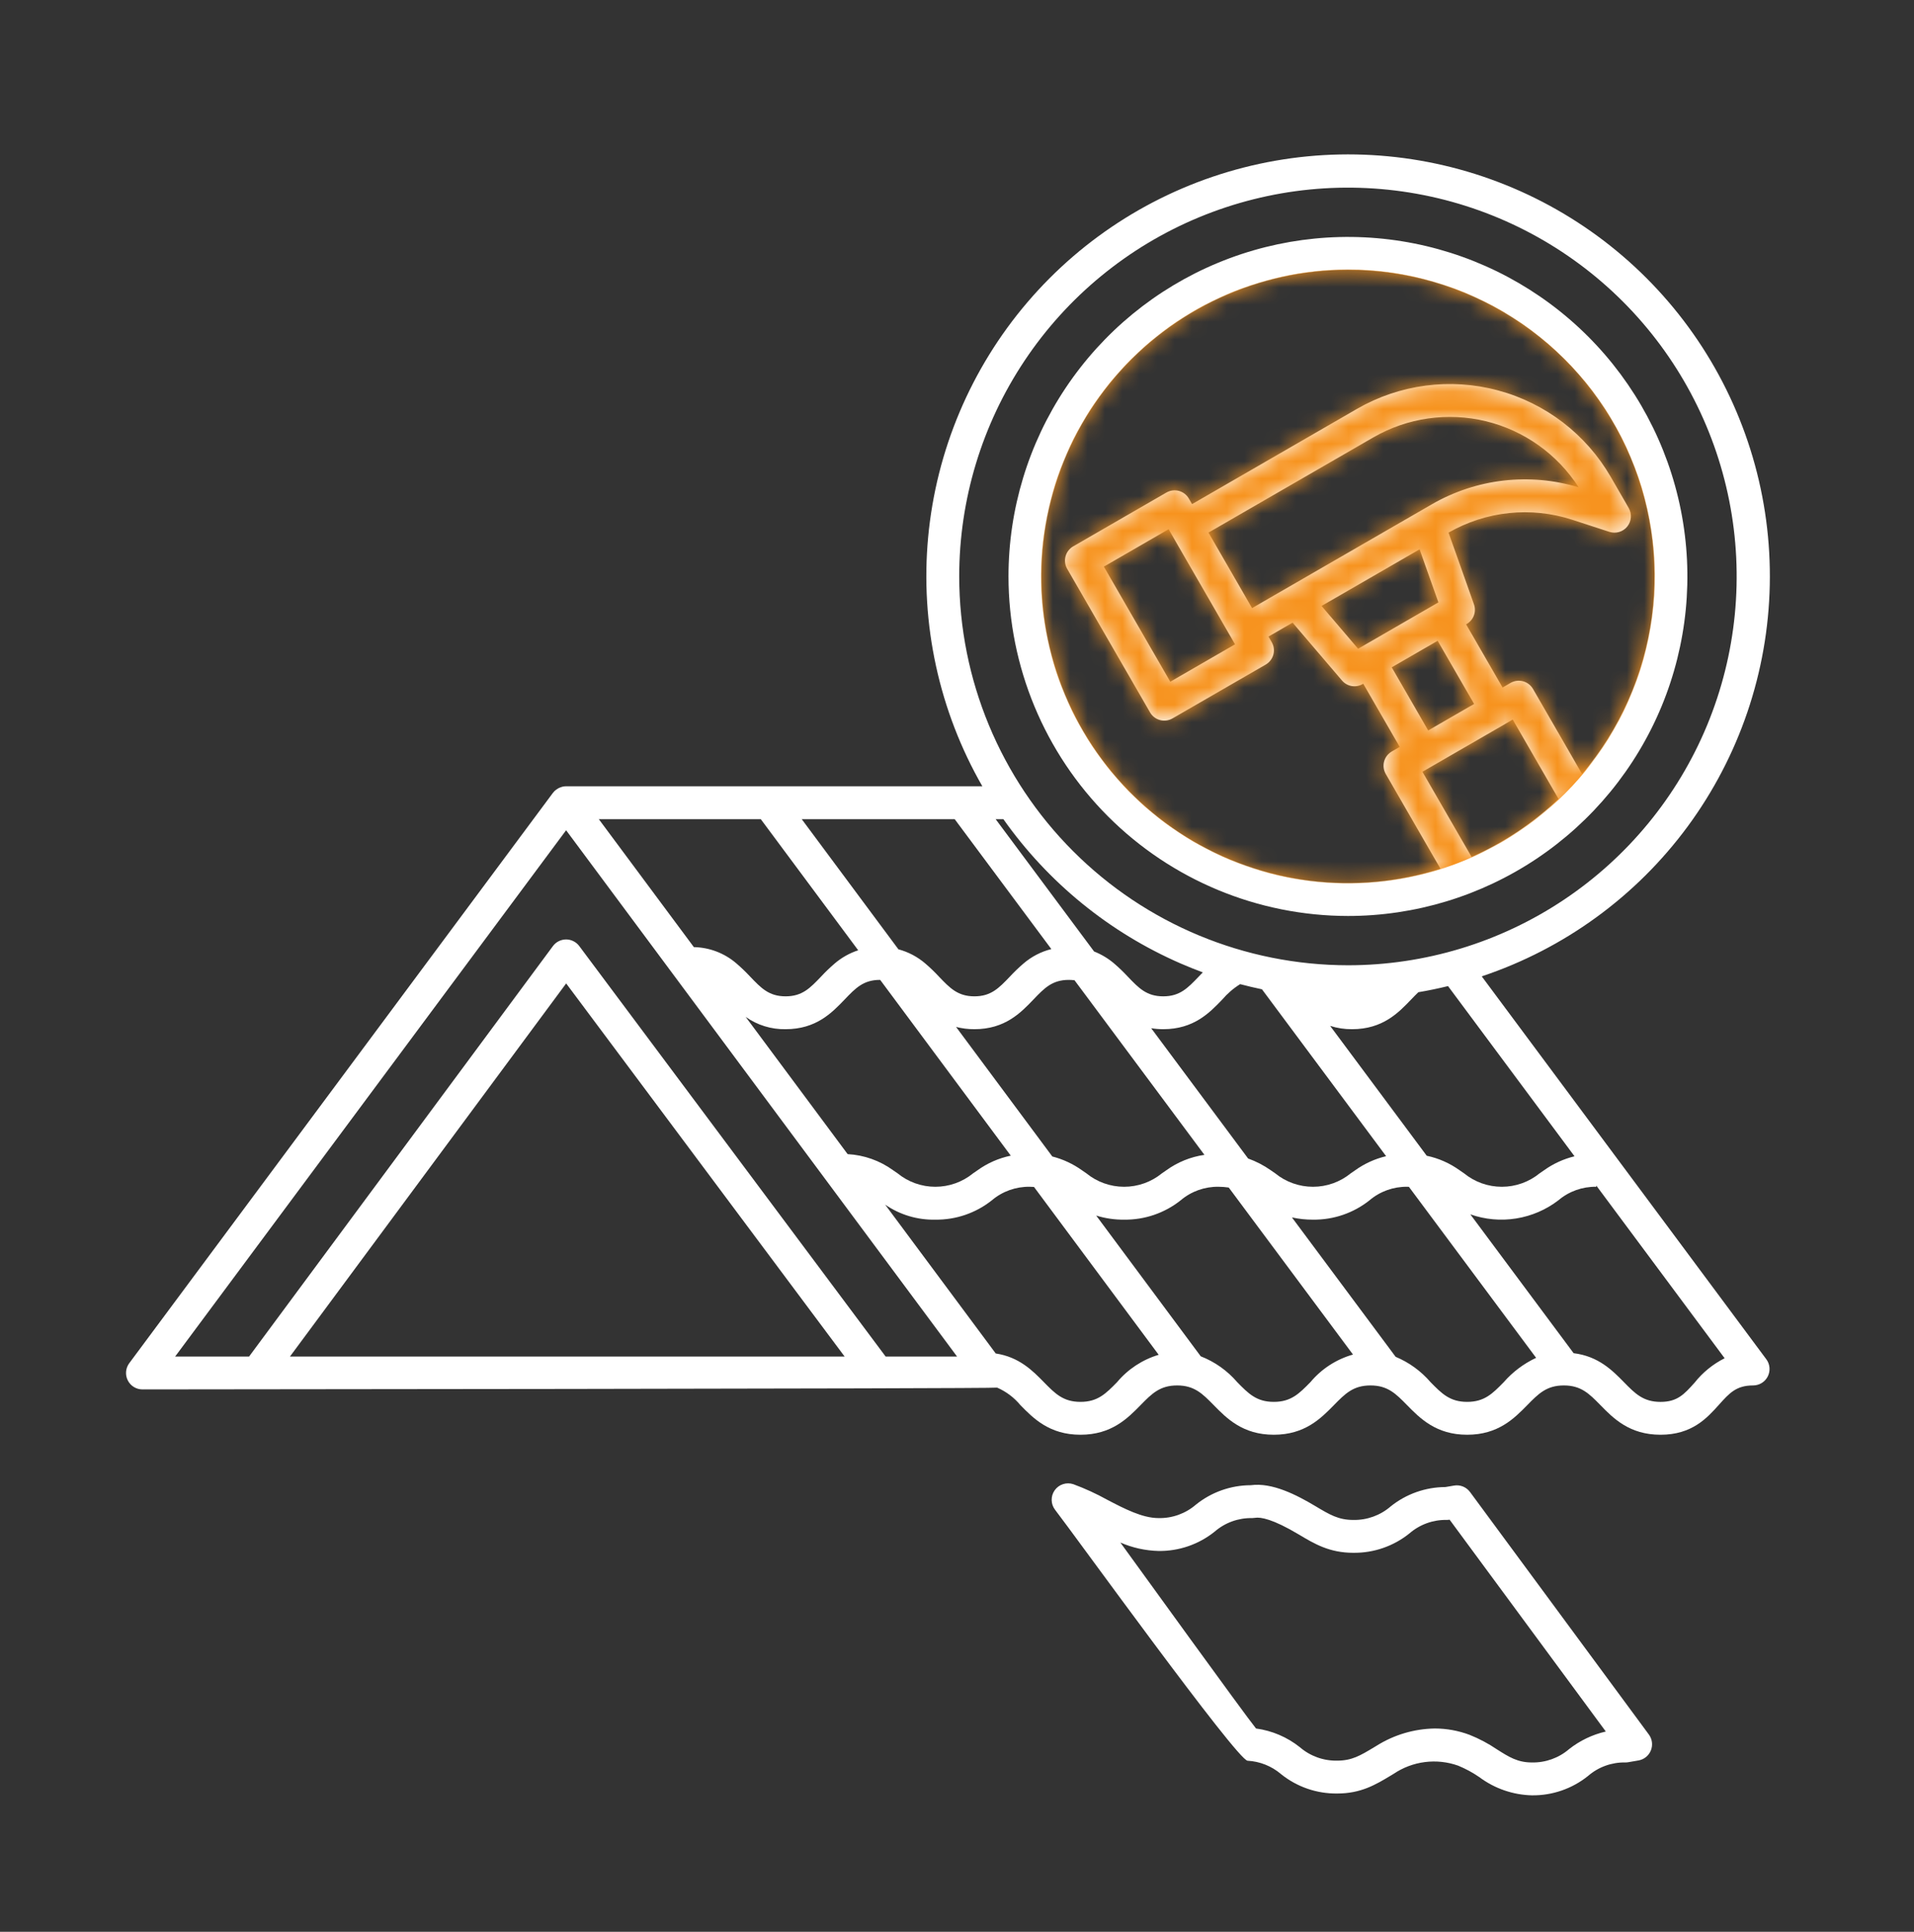
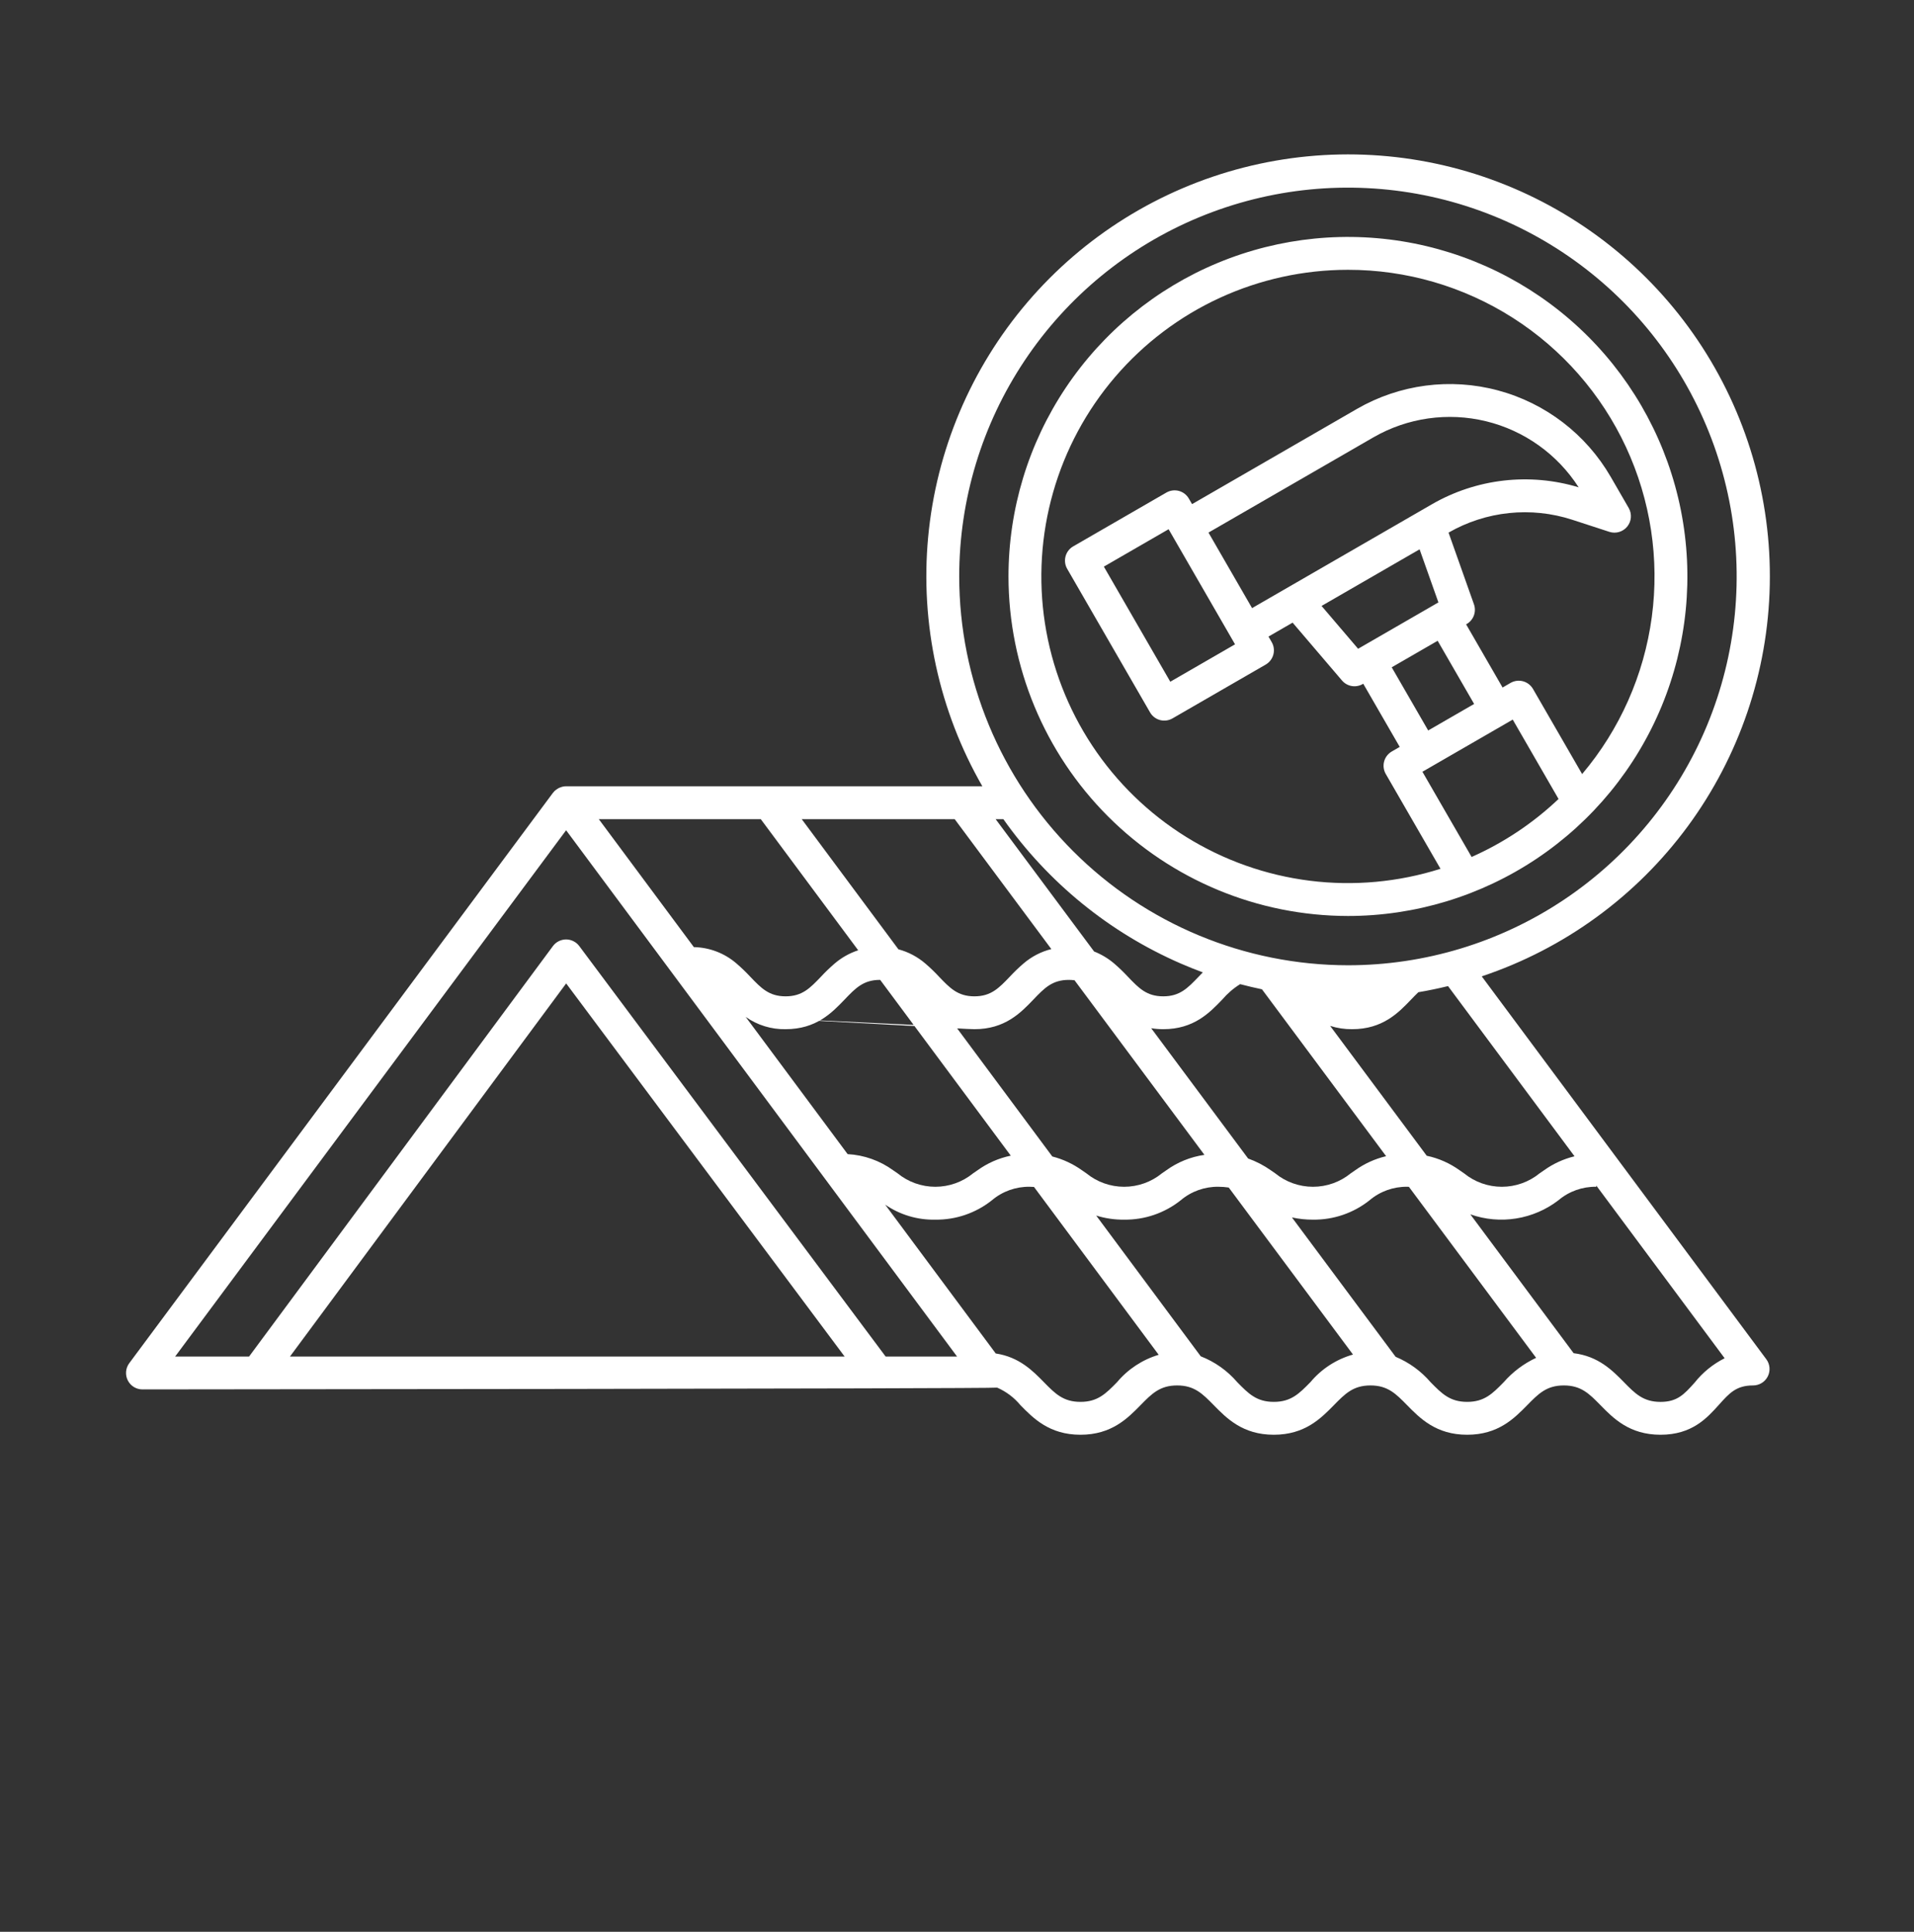
<svg xmlns="http://www.w3.org/2000/svg" width="110" height="111" viewBox="0 0 110 111" fill="none">
  <rect x="0" y="0" width="110" height="111" fill="#333333" stroke="none" />
  <g id="ROOF">
-     <path id="Vector" d="M85.157 56.101C89.899 54.517 94.035 51.506 96.999 47.48C99.962 43.453 101.608 38.609 101.711 33.611C101.815 28.612 100.37 23.704 97.575 19.559C94.78 15.414 90.771 12.235 86.099 10.457C81.426 8.678 76.318 8.389 71.475 9.627C66.631 10.865 62.289 13.57 59.043 17.372C55.797 21.175 53.806 25.888 53.342 30.865C52.879 35.843 53.967 40.843 56.456 45.178H32.535C32.465 45.179 32.397 45.187 32.329 45.203C32.307 45.208 32.287 45.216 32.266 45.222C32.221 45.235 32.178 45.251 32.136 45.27C32.113 45.281 32.091 45.294 32.068 45.307C32.031 45.328 31.996 45.351 31.962 45.377C31.94 45.393 31.92 45.411 31.899 45.429C31.886 45.442 31.87 45.452 31.856 45.465C31.839 45.483 31.827 45.504 31.811 45.523C31.8 45.535 31.787 45.546 31.776 45.559L7.429 78.328C7.325 78.468 7.261 78.635 7.246 78.809C7.231 78.984 7.265 79.159 7.343 79.315C7.422 79.472 7.542 79.603 7.691 79.695C7.84 79.787 8.012 79.835 8.187 79.835C8.187 79.835 57.178 79.797 57.307 79.732C57.826 79.958 58.285 80.304 58.645 80.74C59.387 81.497 60.311 82.44 62.096 82.44C63.881 82.44 64.806 81.497 65.548 80.74C66.193 80.082 66.659 79.607 67.651 79.607C68.644 79.607 69.11 80.082 69.755 80.74C70.498 81.497 71.422 82.44 73.207 82.44C74.993 82.44 75.917 81.497 76.66 80.74C77.305 80.082 77.771 79.607 78.763 79.607C79.756 79.607 80.222 80.082 80.867 80.74C81.61 81.497 82.534 82.44 84.319 82.44C86.105 82.44 87.029 81.497 87.772 80.74C88.417 80.082 88.883 79.607 89.876 79.607C90.868 79.607 91.335 80.082 91.98 80.74C92.722 81.498 93.647 82.44 95.432 82.44C97.243 82.44 98.104 81.481 98.796 80.71C99.392 80.046 99.785 79.607 100.753 79.607C100.928 79.607 101.1 79.558 101.249 79.467C101.398 79.375 101.519 79.243 101.597 79.087C101.676 78.93 101.709 78.755 101.694 78.581C101.679 78.407 101.616 78.24 101.511 78.1L85.157 56.101ZM90.49 66.44C89.858 66.594 89.261 66.868 88.733 67.247C88.648 67.304 88.566 67.361 88.486 67.417C87.872 67.918 87.104 68.192 86.312 68.192C85.52 68.192 84.752 67.918 84.138 67.417C84.058 67.361 83.976 67.304 83.891 67.247C83.325 66.839 82.68 66.553 81.996 66.409L76.445 58.947C76.853 59.077 77.278 59.141 77.706 59.137C79.466 59.137 80.373 58.191 81.101 57.43C81.245 57.28 81.38 57.141 81.514 57.013C82.09 56.916 82.658 56.798 83.22 56.661L90.49 66.44ZM42.855 58.43C43.524 58.905 44.328 59.153 45.149 59.137C46.909 59.137 47.815 58.19 48.544 57.43C49.169 56.776 49.621 56.304 50.575 56.304L50.586 56.305L58.09 66.404C57.399 66.547 56.747 66.834 56.175 67.247C56.09 67.304 56.008 67.361 55.928 67.417C55.315 67.918 54.547 68.192 53.755 68.192C52.963 68.192 52.195 67.918 51.582 67.417C51.502 67.361 51.42 67.304 51.335 67.247C50.57 66.69 49.66 66.367 48.715 66.316L42.855 58.43ZM54.946 59.007C55.291 59.095 55.645 59.139 56.001 59.137C57.76 59.137 58.667 58.19 59.395 57.43C60.021 56.776 60.473 56.304 61.427 56.304C61.537 56.304 61.647 56.311 61.755 56.326L69.22 66.358C68.428 66.472 67.675 66.777 67.026 67.247C66.942 67.304 66.859 67.361 66.78 67.417C66.166 67.918 65.398 68.192 64.606 68.192C63.814 68.192 63.046 67.918 62.433 67.417C62.353 67.361 62.271 67.304 62.186 67.247C61.671 66.878 61.091 66.608 60.477 66.451L54.946 59.007ZM66.161 59.082C66.389 59.119 66.621 59.137 66.853 59.137C68.612 59.137 69.519 58.19 70.248 57.43C70.543 57.086 70.888 56.788 71.273 56.549C71.687 56.658 72.105 56.757 72.527 56.845L79.662 66.434C79.02 66.586 78.415 66.862 77.879 67.247C77.794 67.304 77.712 67.361 77.632 67.417C77.019 67.918 76.251 68.192 75.459 68.192C74.666 68.192 73.898 67.918 73.285 67.417C73.205 67.361 73.123 67.304 73.038 67.247C72.635 66.962 72.195 66.734 71.731 66.568L66.161 59.082ZM55.127 33.123C55.127 28.704 56.437 24.385 58.892 20.711C61.347 17.037 64.836 14.173 68.918 12.482C73.001 10.791 77.493 10.349 81.827 11.211C86.16 12.073 90.141 14.201 93.266 17.325C96.39 20.45 98.518 24.431 99.38 28.765C100.242 33.098 99.799 37.59 98.109 41.673C96.418 45.755 93.554 49.244 89.88 51.699C86.206 54.154 81.886 55.464 77.468 55.464C71.545 55.458 65.866 53.102 61.678 48.913C57.489 44.725 55.133 39.046 55.127 33.123ZM67.851 55.36C68.271 55.542 68.696 55.713 69.127 55.873C69.043 55.958 68.962 56.042 68.884 56.123C68.258 56.777 67.806 57.249 66.853 57.249C65.899 57.249 65.447 56.777 64.822 56.123C64.572 55.854 64.307 55.599 64.028 55.36C63.686 55.069 63.297 54.836 62.879 54.672L57.22 47.067H57.664C60.237 50.711 63.761 53.58 67.851 55.36ZM54.866 47.067L60.422 54.534C59.833 54.681 59.286 54.964 58.825 55.36C58.546 55.599 58.281 55.854 58.032 56.123C57.406 56.777 56.954 57.249 56.001 57.249C55.047 57.249 54.595 56.777 53.969 56.123C53.72 55.854 53.455 55.599 53.176 55.36C52.729 54.977 52.202 54.699 51.633 54.547L46.075 47.067H54.866ZM43.722 47.067L49.322 54.603C48.827 54.765 48.369 55.022 47.973 55.36C47.694 55.599 47.429 55.854 47.18 56.123C46.554 56.777 46.103 57.249 45.149 57.249C44.196 57.249 43.744 56.777 43.119 56.123C42.869 55.854 42.604 55.599 42.325 55.36C41.644 54.771 40.778 54.439 39.877 54.421L34.413 47.067H43.722ZM16.664 77.947L32.538 56.507L48.542 77.947H16.664ZM50.899 77.947L33.291 54.36C33.203 54.242 33.089 54.147 32.958 54.081C32.827 54.015 32.681 53.98 32.535 53.98H32.533C32.386 53.981 32.24 54.016 32.109 54.082C31.977 54.148 31.863 54.245 31.776 54.363L14.314 77.947H10.065L32.535 47.706L55.004 77.947H50.899ZM64.2 79.418C63.555 80.076 63.089 80.551 62.096 80.551C61.104 80.551 60.638 80.076 59.993 79.418C59.352 78.764 58.575 77.974 57.226 77.77L50.871 69.218C51.718 69.802 52.727 70.104 53.755 70.081C54.935 70.096 56.084 69.702 57.007 68.966C57.614 68.453 58.386 68.178 59.18 68.191C59.268 68.191 59.346 68.197 59.425 68.201L66.591 77.846C65.658 78.125 64.826 78.671 64.2 79.418ZM75.311 79.418C74.666 80.076 74.2 80.551 73.207 80.551C72.215 80.551 71.749 80.076 71.104 79.418C70.538 78.758 69.818 78.248 69.008 77.933L63 69.846C63.52 70.008 64.062 70.087 64.606 70.081C65.787 70.096 66.936 69.702 67.859 68.966C68.466 68.453 69.238 68.178 70.032 68.191C70.228 68.191 70.424 68.206 70.618 68.236L77.758 77.832C76.802 78.103 75.949 78.655 75.311 79.418ZM86.423 79.418C85.778 80.076 85.312 80.551 84.319 80.551C83.327 80.551 82.861 80.076 82.215 79.418C81.669 78.783 80.981 78.284 80.208 77.961L74.249 69.953C74.646 70.04 75.052 70.083 75.459 70.081C76.639 70.096 77.788 69.702 78.712 68.966C79.318 68.453 80.09 68.178 80.885 68.191C80.916 68.191 80.942 68.194 80.972 68.195L88.283 78.021C87.572 78.352 86.939 78.828 86.423 79.418ZM97.39 79.448C96.794 80.113 96.4 80.552 95.432 80.552C94.44 80.552 93.973 80.076 93.328 79.418C92.668 78.746 91.863 77.928 90.438 77.754L84.502 69.776C85.347 70.073 86.252 70.155 87.136 70.013C88.02 69.872 88.855 69.512 89.565 68.967C90.172 68.453 90.944 68.178 91.739 68.191V68.12L99.117 78.044C98.446 78.381 97.856 78.86 97.39 79.448Z" fill="white" />
-     <path id="Vector_2" d="M84.485 85.731C84.381 85.59 84.24 85.48 84.078 85.415C83.916 85.35 83.739 85.331 83.566 85.361L83.066 85.446C81.921 85.45 80.811 85.844 79.919 86.562C79.325 87.075 78.562 87.35 77.777 87.335H77.776C76.924 87.335 76.427 87.037 75.603 86.545C74.513 85.893 73.112 85.173 71.885 85.34C70.737 85.342 69.624 85.736 68.729 86.457C68.135 86.97 67.371 87.245 66.586 87.229C65.652 87.229 64.626 86.694 63.634 86.176C63.009 85.829 62.357 85.53 61.686 85.282C61.494 85.217 61.286 85.216 61.093 85.279C60.9 85.341 60.732 85.465 60.615 85.63C60.497 85.796 60.436 85.995 60.441 86.198C60.445 86.4 60.515 86.597 60.64 86.757C61.678 88.091 71.094 101.14 71.7 101.171C72.407 101.21 73.081 101.479 73.62 101.938C74.533 102.674 75.675 103.069 76.848 103.054H76.849C78.216 103.054 79.055 102.55 79.944 102.015L80.091 101.926C80.629 101.563 81.245 101.33 81.889 101.248C82.533 101.166 83.187 101.236 83.799 101.453C84.227 101.629 84.635 101.849 85.016 102.111C85.891 102.766 86.948 103.133 88.04 103.159C89.213 103.174 90.356 102.779 91.27 102.043C91.864 101.529 92.628 101.254 93.413 101.27C93.466 101.27 93.519 101.266 93.572 101.257L94.161 101.156C94.32 101.129 94.469 101.062 94.595 100.961C94.72 100.86 94.818 100.728 94.878 100.578C94.938 100.429 94.959 100.266 94.939 100.107C94.919 99.947 94.858 99.795 94.762 99.665L84.485 85.731ZM90.183 100.499C89.589 101.012 88.825 101.287 88.04 101.271C87.217 101.271 86.719 100.955 86.028 100.516C85.537 100.183 85.011 99.904 84.46 99.684C83.821 99.444 83.144 99.32 82.461 99.319C81.278 99.337 80.124 99.678 79.121 100.306L78.97 100.397C78.173 100.877 77.692 101.166 76.849 101.166H76.849C76.063 101.182 75.3 100.907 74.705 100.394C73.978 99.815 73.107 99.443 72.186 99.319C71.488 98.458 65.307 89.892 64.389 88.633C65.083 88.935 65.829 89.1 66.586 89.118C67.76 89.133 68.902 88.738 69.816 88.001C70.41 87.488 71.174 87.213 71.959 87.229C72.012 87.228 72.065 87.224 72.118 87.215C72.446 87.159 73.149 87.279 74.635 88.166C75.544 88.71 76.403 89.223 77.776 89.223H77.777C78.95 89.238 80.092 88.843 81.006 88.106C81.6 87.593 82.364 87.318 83.149 87.334C83.203 87.334 83.256 87.329 83.308 87.32H83.311L92.288 99.493C91.521 99.669 90.802 100.013 90.183 100.499Z" fill="white" />
+     <path id="Vector" d="M85.157 56.101C89.899 54.517 94.035 51.506 96.999 47.48C99.962 43.453 101.608 38.609 101.711 33.611C101.815 28.612 100.37 23.704 97.575 19.559C94.78 15.414 90.771 12.235 86.099 10.457C81.426 8.678 76.318 8.389 71.475 9.627C66.631 10.865 62.289 13.57 59.043 17.372C55.797 21.175 53.806 25.888 53.342 30.865C52.879 35.843 53.967 40.843 56.456 45.178H32.535C32.465 45.179 32.397 45.187 32.329 45.203C32.307 45.208 32.287 45.216 32.266 45.222C32.221 45.235 32.178 45.251 32.136 45.27C32.113 45.281 32.091 45.294 32.068 45.307C32.031 45.328 31.996 45.351 31.962 45.377C31.94 45.393 31.92 45.411 31.899 45.429C31.886 45.442 31.87 45.452 31.856 45.465C31.839 45.483 31.827 45.504 31.811 45.523C31.8 45.535 31.787 45.546 31.776 45.559L7.429 78.328C7.325 78.468 7.261 78.635 7.246 78.809C7.231 78.984 7.265 79.159 7.343 79.315C7.422 79.472 7.542 79.603 7.691 79.695C7.84 79.787 8.012 79.835 8.187 79.835C8.187 79.835 57.178 79.797 57.307 79.732C57.826 79.958 58.285 80.304 58.645 80.74C59.387 81.497 60.311 82.44 62.096 82.44C63.881 82.44 64.806 81.497 65.548 80.74C66.193 80.082 66.659 79.607 67.651 79.607C68.644 79.607 69.11 80.082 69.755 80.74C70.498 81.497 71.422 82.44 73.207 82.44C74.993 82.44 75.917 81.497 76.66 80.74C77.305 80.082 77.771 79.607 78.763 79.607C79.756 79.607 80.222 80.082 80.867 80.74C81.61 81.497 82.534 82.44 84.319 82.44C86.105 82.44 87.029 81.497 87.772 80.74C88.417 80.082 88.883 79.607 89.876 79.607C90.868 79.607 91.335 80.082 91.98 80.74C92.722 81.498 93.647 82.44 95.432 82.44C97.243 82.44 98.104 81.481 98.796 80.71C99.392 80.046 99.785 79.607 100.753 79.607C100.928 79.607 101.1 79.558 101.249 79.467C101.398 79.375 101.519 79.243 101.597 79.087C101.676 78.93 101.709 78.755 101.694 78.581C101.679 78.407 101.616 78.24 101.511 78.1L85.157 56.101ZM90.49 66.44C89.858 66.594 89.261 66.868 88.733 67.247C88.648 67.304 88.566 67.361 88.486 67.417C87.872 67.918 87.104 68.192 86.312 68.192C85.52 68.192 84.752 67.918 84.138 67.417C84.058 67.361 83.976 67.304 83.891 67.247C83.325 66.839 82.68 66.553 81.996 66.409L76.445 58.947C76.853 59.077 77.278 59.141 77.706 59.137C79.466 59.137 80.373 58.191 81.101 57.43C81.245 57.28 81.38 57.141 81.514 57.013C82.09 56.916 82.658 56.798 83.22 56.661L90.49 66.44ZM42.855 58.43C43.524 58.905 44.328 59.153 45.149 59.137C46.909 59.137 47.815 58.19 48.544 57.43C49.169 56.776 49.621 56.304 50.575 56.304L50.586 56.305L58.09 66.404C57.399 66.547 56.747 66.834 56.175 67.247C56.09 67.304 56.008 67.361 55.928 67.417C55.315 67.918 54.547 68.192 53.755 68.192C52.963 68.192 52.195 67.918 51.582 67.417C51.502 67.361 51.42 67.304 51.335 67.247C50.57 66.69 49.66 66.367 48.715 66.316L42.855 58.43ZC55.291 59.095 55.645 59.139 56.001 59.137C57.76 59.137 58.667 58.19 59.395 57.43C60.021 56.776 60.473 56.304 61.427 56.304C61.537 56.304 61.647 56.311 61.755 56.326L69.22 66.358C68.428 66.472 67.675 66.777 67.026 67.247C66.942 67.304 66.859 67.361 66.78 67.417C66.166 67.918 65.398 68.192 64.606 68.192C63.814 68.192 63.046 67.918 62.433 67.417C62.353 67.361 62.271 67.304 62.186 67.247C61.671 66.878 61.091 66.608 60.477 66.451L54.946 59.007ZM66.161 59.082C66.389 59.119 66.621 59.137 66.853 59.137C68.612 59.137 69.519 58.19 70.248 57.43C70.543 57.086 70.888 56.788 71.273 56.549C71.687 56.658 72.105 56.757 72.527 56.845L79.662 66.434C79.02 66.586 78.415 66.862 77.879 67.247C77.794 67.304 77.712 67.361 77.632 67.417C77.019 67.918 76.251 68.192 75.459 68.192C74.666 68.192 73.898 67.918 73.285 67.417C73.205 67.361 73.123 67.304 73.038 67.247C72.635 66.962 72.195 66.734 71.731 66.568L66.161 59.082ZM55.127 33.123C55.127 28.704 56.437 24.385 58.892 20.711C61.347 17.037 64.836 14.173 68.918 12.482C73.001 10.791 77.493 10.349 81.827 11.211C86.16 12.073 90.141 14.201 93.266 17.325C96.39 20.45 98.518 24.431 99.38 28.765C100.242 33.098 99.799 37.59 98.109 41.673C96.418 45.755 93.554 49.244 89.88 51.699C86.206 54.154 81.886 55.464 77.468 55.464C71.545 55.458 65.866 53.102 61.678 48.913C57.489 44.725 55.133 39.046 55.127 33.123ZM67.851 55.36C68.271 55.542 68.696 55.713 69.127 55.873C69.043 55.958 68.962 56.042 68.884 56.123C68.258 56.777 67.806 57.249 66.853 57.249C65.899 57.249 65.447 56.777 64.822 56.123C64.572 55.854 64.307 55.599 64.028 55.36C63.686 55.069 63.297 54.836 62.879 54.672L57.22 47.067H57.664C60.237 50.711 63.761 53.58 67.851 55.36ZM54.866 47.067L60.422 54.534C59.833 54.681 59.286 54.964 58.825 55.36C58.546 55.599 58.281 55.854 58.032 56.123C57.406 56.777 56.954 57.249 56.001 57.249C55.047 57.249 54.595 56.777 53.969 56.123C53.72 55.854 53.455 55.599 53.176 55.36C52.729 54.977 52.202 54.699 51.633 54.547L46.075 47.067H54.866ZM43.722 47.067L49.322 54.603C48.827 54.765 48.369 55.022 47.973 55.36C47.694 55.599 47.429 55.854 47.18 56.123C46.554 56.777 46.103 57.249 45.149 57.249C44.196 57.249 43.744 56.777 43.119 56.123C42.869 55.854 42.604 55.599 42.325 55.36C41.644 54.771 40.778 54.439 39.877 54.421L34.413 47.067H43.722ZM16.664 77.947L32.538 56.507L48.542 77.947H16.664ZM50.899 77.947L33.291 54.36C33.203 54.242 33.089 54.147 32.958 54.081C32.827 54.015 32.681 53.98 32.535 53.98H32.533C32.386 53.981 32.24 54.016 32.109 54.082C31.977 54.148 31.863 54.245 31.776 54.363L14.314 77.947H10.065L32.535 47.706L55.004 77.947H50.899ZM64.2 79.418C63.555 80.076 63.089 80.551 62.096 80.551C61.104 80.551 60.638 80.076 59.993 79.418C59.352 78.764 58.575 77.974 57.226 77.77L50.871 69.218C51.718 69.802 52.727 70.104 53.755 70.081C54.935 70.096 56.084 69.702 57.007 68.966C57.614 68.453 58.386 68.178 59.18 68.191C59.268 68.191 59.346 68.197 59.425 68.201L66.591 77.846C65.658 78.125 64.826 78.671 64.2 79.418ZM75.311 79.418C74.666 80.076 74.2 80.551 73.207 80.551C72.215 80.551 71.749 80.076 71.104 79.418C70.538 78.758 69.818 78.248 69.008 77.933L63 69.846C63.52 70.008 64.062 70.087 64.606 70.081C65.787 70.096 66.936 69.702 67.859 68.966C68.466 68.453 69.238 68.178 70.032 68.191C70.228 68.191 70.424 68.206 70.618 68.236L77.758 77.832C76.802 78.103 75.949 78.655 75.311 79.418ZM86.423 79.418C85.778 80.076 85.312 80.551 84.319 80.551C83.327 80.551 82.861 80.076 82.215 79.418C81.669 78.783 80.981 78.284 80.208 77.961L74.249 69.953C74.646 70.04 75.052 70.083 75.459 70.081C76.639 70.096 77.788 69.702 78.712 68.966C79.318 68.453 80.09 68.178 80.885 68.191C80.916 68.191 80.942 68.194 80.972 68.195L88.283 78.021C87.572 78.352 86.939 78.828 86.423 79.418ZM97.39 79.448C96.794 80.113 96.4 80.552 95.432 80.552C94.44 80.552 93.973 80.076 93.328 79.418C92.668 78.746 91.863 77.928 90.438 77.754L84.502 69.776C85.347 70.073 86.252 70.155 87.136 70.013C88.02 69.872 88.855 69.512 89.565 68.967C90.172 68.453 90.944 68.178 91.739 68.191V68.12L99.117 78.044C98.446 78.381 97.856 78.86 97.39 79.448Z" fill="white" />
    <path id="Vector_3" d="M77.468 52.632C81.326 52.632 85.098 51.487 88.306 49.344C91.514 47.2 94.015 44.153 95.492 40.589C96.968 37.024 97.354 33.102 96.602 29.317C95.849 25.533 93.991 22.057 91.263 19.328C88.534 16.6 85.058 14.742 81.274 13.989C77.49 13.237 73.567 13.623 70.002 15.1C66.438 16.576 63.391 19.077 61.247 22.285C59.103 25.493 57.959 29.265 57.959 33.123C57.965 38.295 60.023 43.254 63.68 46.911C67.337 50.569 72.296 52.626 77.468 52.632ZM84.575 49.241L81.748 44.345L86.939 41.348L89.572 45.909C88.109 47.297 86.419 48.424 84.575 49.241ZM69.453 30.602L75.55 27.082L78.933 25.129C80.892 24.001 83.209 23.671 85.405 24.205C87.6 24.74 89.506 26.099 90.727 28.001C89.329 27.579 87.861 27.448 86.411 27.615C84.961 27.782 83.56 28.245 82.296 28.974L71.958 34.942L69.453 30.602ZM70.979 37.023L67.258 39.172L63.44 32.558L67.161 30.409L70.979 37.023ZM81.586 31.564L82.667 34.614L78.052 37.278L75.952 34.817L81.586 31.564ZM82.624 36.819L84.72 40.449L82.08 41.973L79.984 38.343L82.624 36.819ZM77.468 15.503C80.826 15.5 84.115 16.458 86.947 18.264C89.778 20.069 92.035 22.647 93.45 25.693C94.864 28.738 95.378 32.125 94.931 35.454C94.484 38.782 93.095 41.913 90.927 44.478L88.103 39.586C87.977 39.369 87.771 39.211 87.529 39.146C87.287 39.081 87.03 39.115 86.813 39.24L86.355 39.505L84.26 35.875L84.292 35.856C84.483 35.746 84.629 35.572 84.706 35.365C84.782 35.158 84.783 34.931 84.71 34.723L83.25 30.604C84.316 29.991 85.499 29.608 86.722 29.481C87.945 29.353 89.181 29.483 90.351 29.862L92.494 30.56C92.676 30.619 92.871 30.621 93.054 30.567C93.237 30.513 93.4 30.404 93.52 30.256C93.64 30.108 93.713 29.926 93.728 29.736C93.743 29.545 93.699 29.355 93.604 29.189L92.571 27.401C91.153 24.951 88.822 23.164 86.088 22.432C83.354 21.699 80.442 22.081 77.989 23.494L68.509 28.967L68.324 28.648C68.262 28.54 68.18 28.446 68.081 28.37C67.983 28.295 67.871 28.24 67.751 28.207C67.631 28.175 67.506 28.167 67.383 28.183C67.26 28.2 67.142 28.24 67.034 28.302L61.678 31.395C61.57 31.456 61.476 31.539 61.401 31.637C61.325 31.736 61.27 31.848 61.238 31.968C61.206 32.088 61.197 32.212 61.214 32.336C61.23 32.458 61.27 32.577 61.332 32.684L66.095 40.934C66.22 41.151 66.426 41.309 66.668 41.374C66.91 41.438 67.168 41.404 67.385 41.279L72.741 38.187C72.958 38.061 73.116 37.855 73.181 37.613C73.246 37.371 73.212 37.114 73.087 36.897L72.902 36.577L74.288 35.777L77.126 39.101C77.269 39.269 77.467 39.381 77.684 39.419C77.902 39.456 78.125 39.416 78.316 39.306L78.348 39.288L80.444 42.917L79.987 43.181C79.77 43.307 79.611 43.513 79.547 43.755C79.482 43.997 79.516 44.254 79.641 44.471L82.787 49.921C80.364 50.688 77.804 50.922 75.282 50.607C72.76 50.291 70.337 49.434 68.177 48.094C66.018 46.754 64.174 44.963 62.772 42.843C61.37 40.724 60.443 38.326 60.054 35.814C59.666 33.302 59.826 30.736 60.523 28.292C61.219 25.848 62.437 23.584 64.091 21.654C65.745 19.725 67.797 18.176 70.106 17.114C72.415 16.053 74.926 15.503 77.468 15.503Z" fill="white" />
    <g id="Mask group">
      <mask id="mask0_1101_384" style="mask-type:alpha" maskUnits="userSpaceOnUse" x="57" y="13" width="40" height="40">
-         <path id="Vector_4" d="M77.468 52.632C81.326 52.632 85.098 51.487 88.306 49.344C91.514 47.2 94.015 44.153 95.492 40.589C96.968 37.024 97.354 33.102 96.602 29.317C95.849 25.533 93.991 22.057 91.263 19.328C88.534 16.6 85.058 14.742 81.274 13.989C77.49 13.237 73.567 13.623 70.002 15.1C66.438 16.576 63.391 19.077 61.247 22.285C59.103 25.493 57.959 29.265 57.959 33.123C57.965 38.295 60.023 43.254 63.68 46.911C67.337 50.569 72.296 52.626 77.468 52.632ZM84.575 49.241L81.748 44.345L86.939 41.348L89.572 45.909C88.109 47.297 86.419 48.424 84.575 49.241ZM69.453 30.602L75.55 27.082L78.933 25.129C80.892 24.001 83.209 23.671 85.405 24.205C87.6 24.74 89.506 26.099 90.727 28.001C89.329 27.579 87.861 27.448 86.411 27.615C84.961 27.782 83.56 28.245 82.296 28.974L71.958 34.942L69.453 30.602ZM70.979 37.023L67.258 39.172L63.44 32.558L67.161 30.409L70.979 37.023ZM81.586 31.564L82.667 34.614L78.053 37.278L75.952 34.817L81.586 31.564ZM82.624 36.819L84.72 40.449L82.08 41.973L79.984 38.343L82.624 36.819ZM77.468 15.503C80.826 15.5 84.115 16.458 86.947 18.264C89.778 20.069 92.035 22.647 93.45 25.693C94.864 28.738 95.378 32.125 94.931 35.454C94.484 38.782 93.095 41.913 90.927 44.478L88.103 39.586C87.977 39.369 87.771 39.211 87.529 39.146C87.287 39.081 87.03 39.115 86.813 39.24L86.355 39.505L84.26 35.875L84.292 35.856C84.483 35.746 84.629 35.572 84.706 35.365C84.782 35.158 84.783 34.931 84.71 34.723L83.25 30.604C84.316 29.991 85.499 29.608 86.722 29.481C87.945 29.353 89.181 29.483 90.351 29.862L92.494 30.56C92.676 30.619 92.871 30.621 93.054 30.567C93.237 30.513 93.4 30.404 93.52 30.256C93.64 30.108 93.713 29.926 93.728 29.736C93.743 29.545 93.699 29.355 93.604 29.189L92.571 27.401C91.153 24.951 88.822 23.164 86.088 22.432C83.354 21.699 80.442 22.081 77.989 23.494L68.509 28.967L68.324 28.648C68.262 28.54 68.18 28.446 68.081 28.37C67.983 28.295 67.871 28.24 67.751 28.207C67.631 28.175 67.506 28.167 67.383 28.183C67.26 28.2 67.142 28.24 67.034 28.302L61.678 31.395C61.57 31.456 61.476 31.539 61.401 31.637C61.325 31.736 61.27 31.848 61.238 31.968C61.206 32.088 61.197 32.212 61.214 32.336C61.23 32.458 61.27 32.577 61.332 32.684L66.095 40.934C66.22 41.151 66.426 41.309 66.668 41.374C66.91 41.438 67.168 41.404 67.385 41.279L72.741 38.187C72.958 38.061 73.116 37.855 73.181 37.613C73.246 37.371 73.212 37.114 73.087 36.897L72.902 36.577L74.288 35.777L77.126 39.101C77.269 39.269 77.467 39.381 77.684 39.419C77.902 39.456 78.125 39.416 78.316 39.306L78.348 39.288L80.444 42.917L79.987 43.181C79.77 43.307 79.611 43.513 79.547 43.755C79.482 43.997 79.516 44.254 79.641 44.471L82.787 49.921C80.364 50.688 77.804 50.922 75.282 50.607C72.76 50.291 70.337 49.434 68.177 48.094C66.018 46.754 64.174 44.963 62.772 42.843C61.37 40.724 60.443 38.326 60.054 35.814C59.666 33.302 59.826 30.736 60.523 28.292C61.219 25.848 62.437 23.584 64.091 21.654C65.745 19.725 67.797 18.176 70.106 17.114C72.415 16.053 74.926 15.503 77.468 15.503Z" fill="#F7931E" />
-       </mask>
+         </mask>
      <g mask="url(#mask0_1101_384)">
        <circle id="Ellipse 2" cx="77.468" cy="33.123" r="17.642" fill="#F7931E" />
      </g>
    </g>
  </g>
</svg>